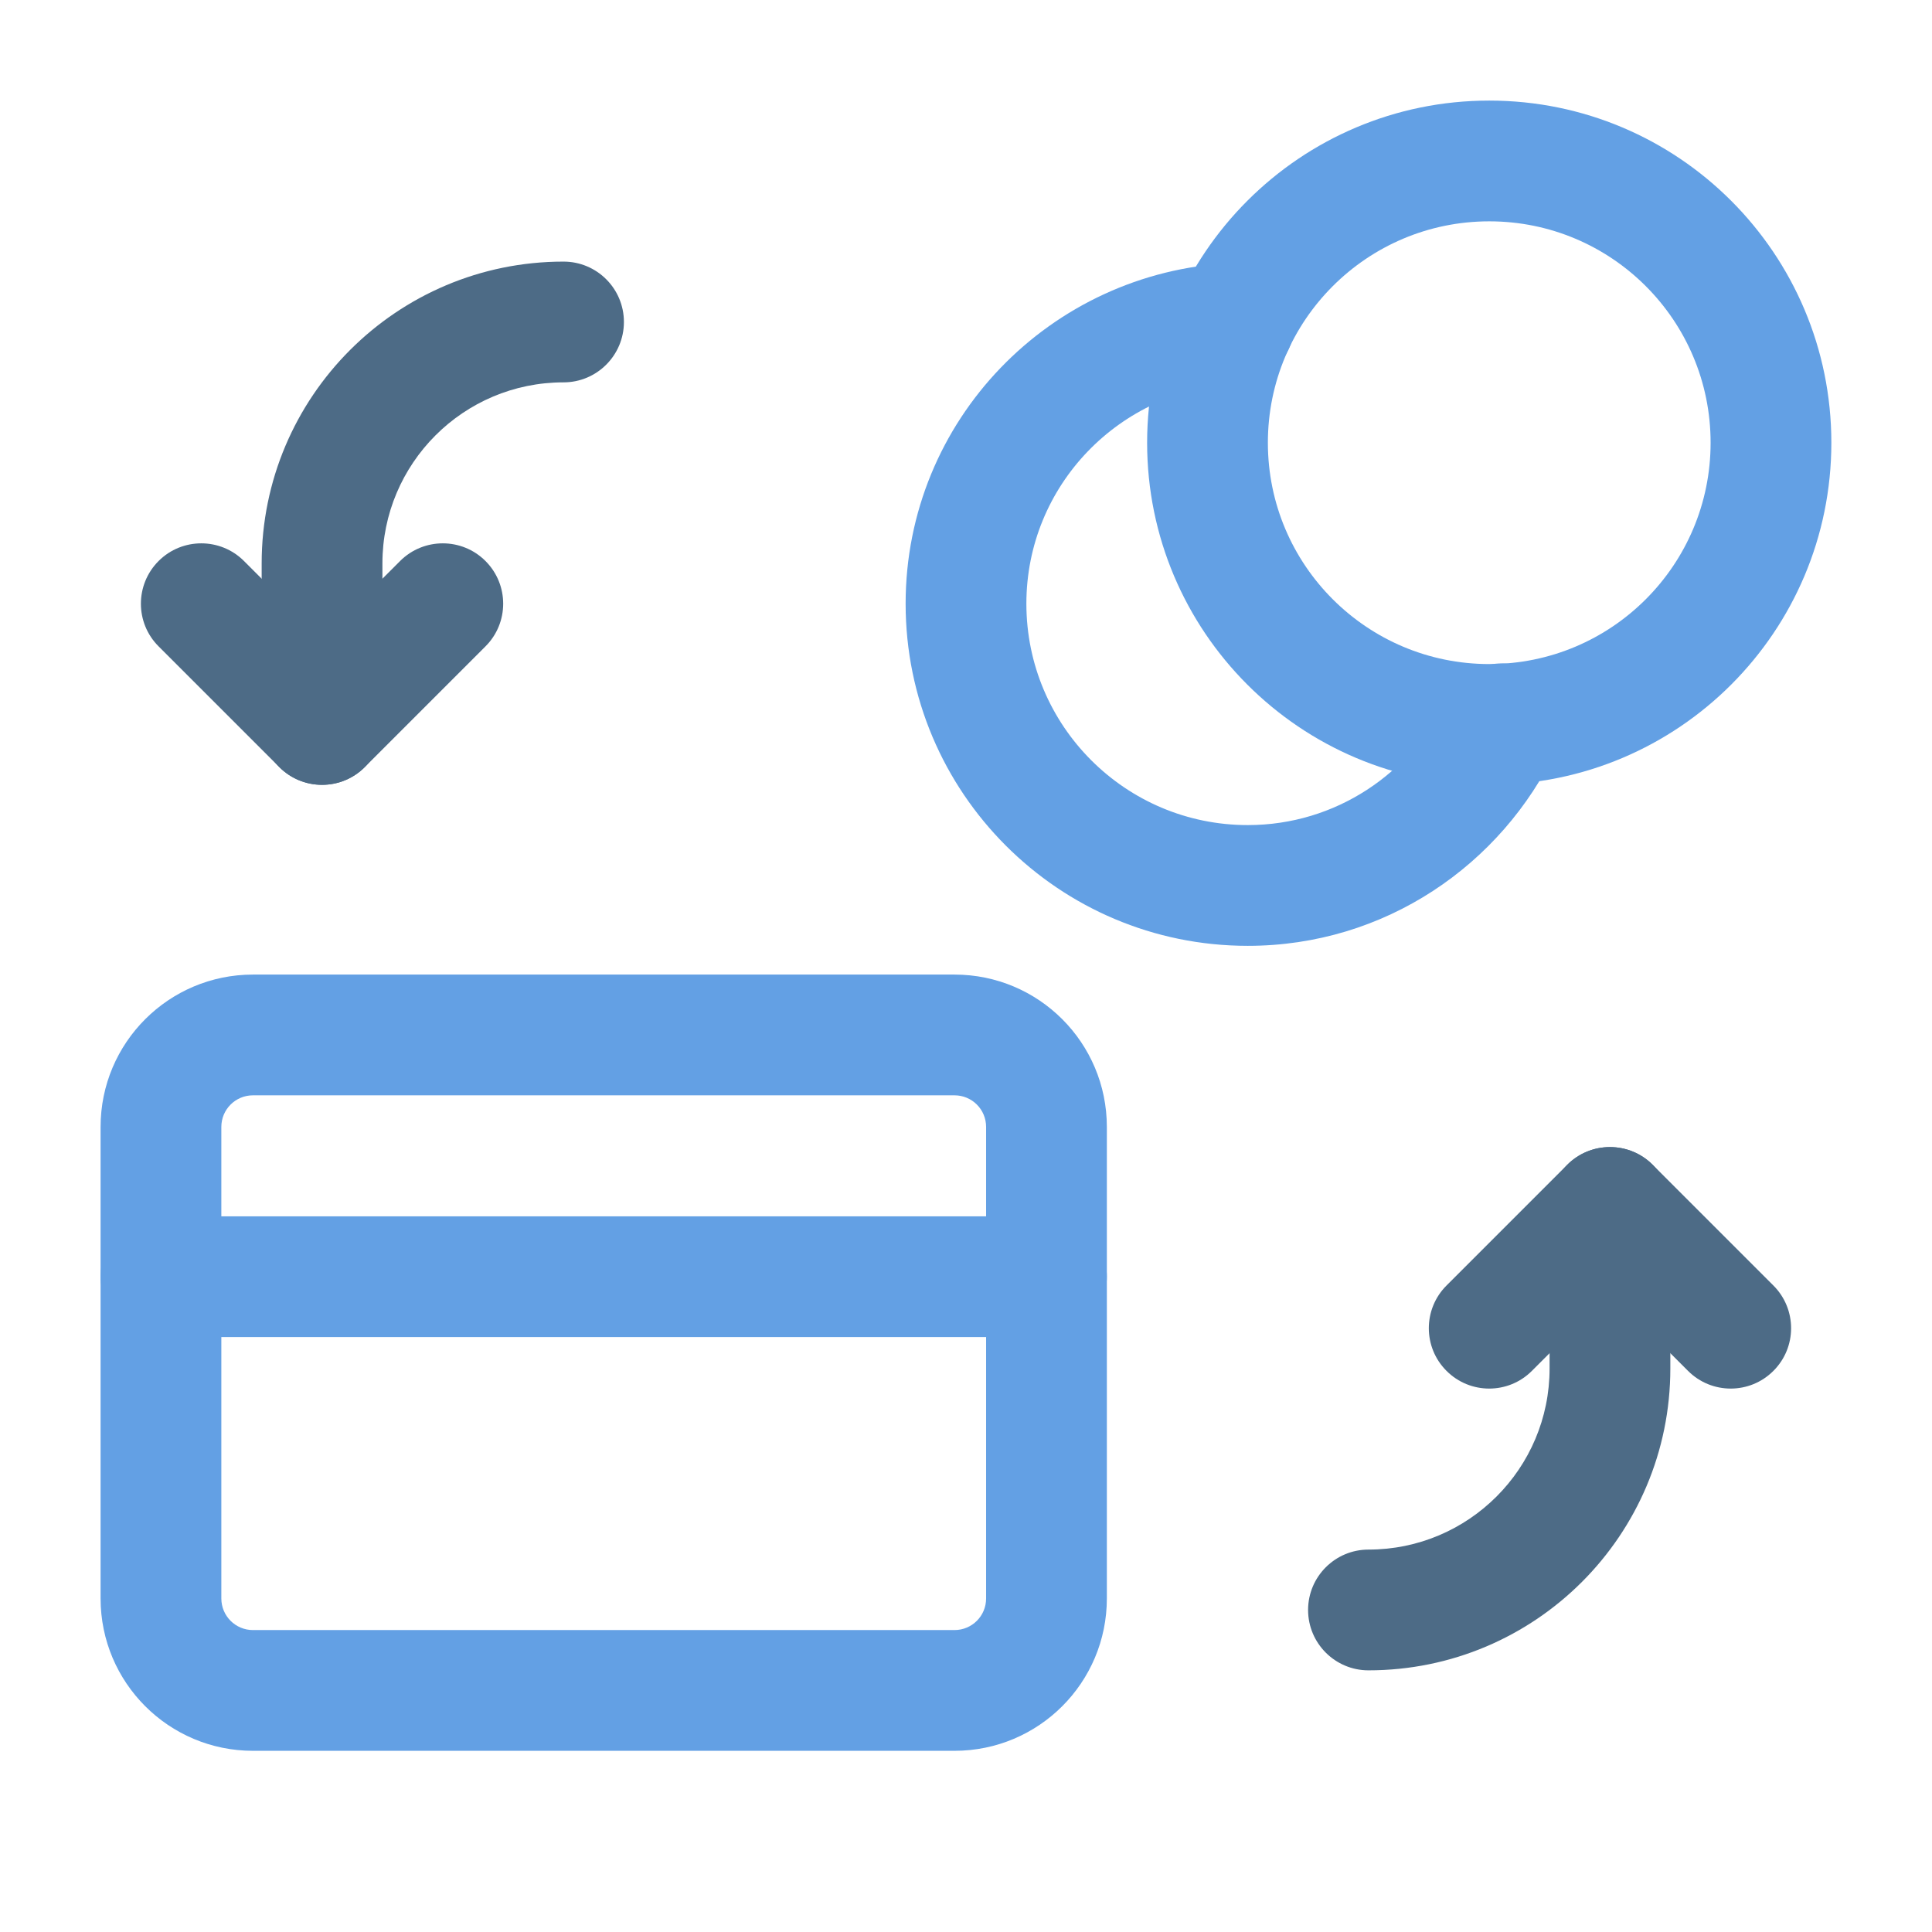
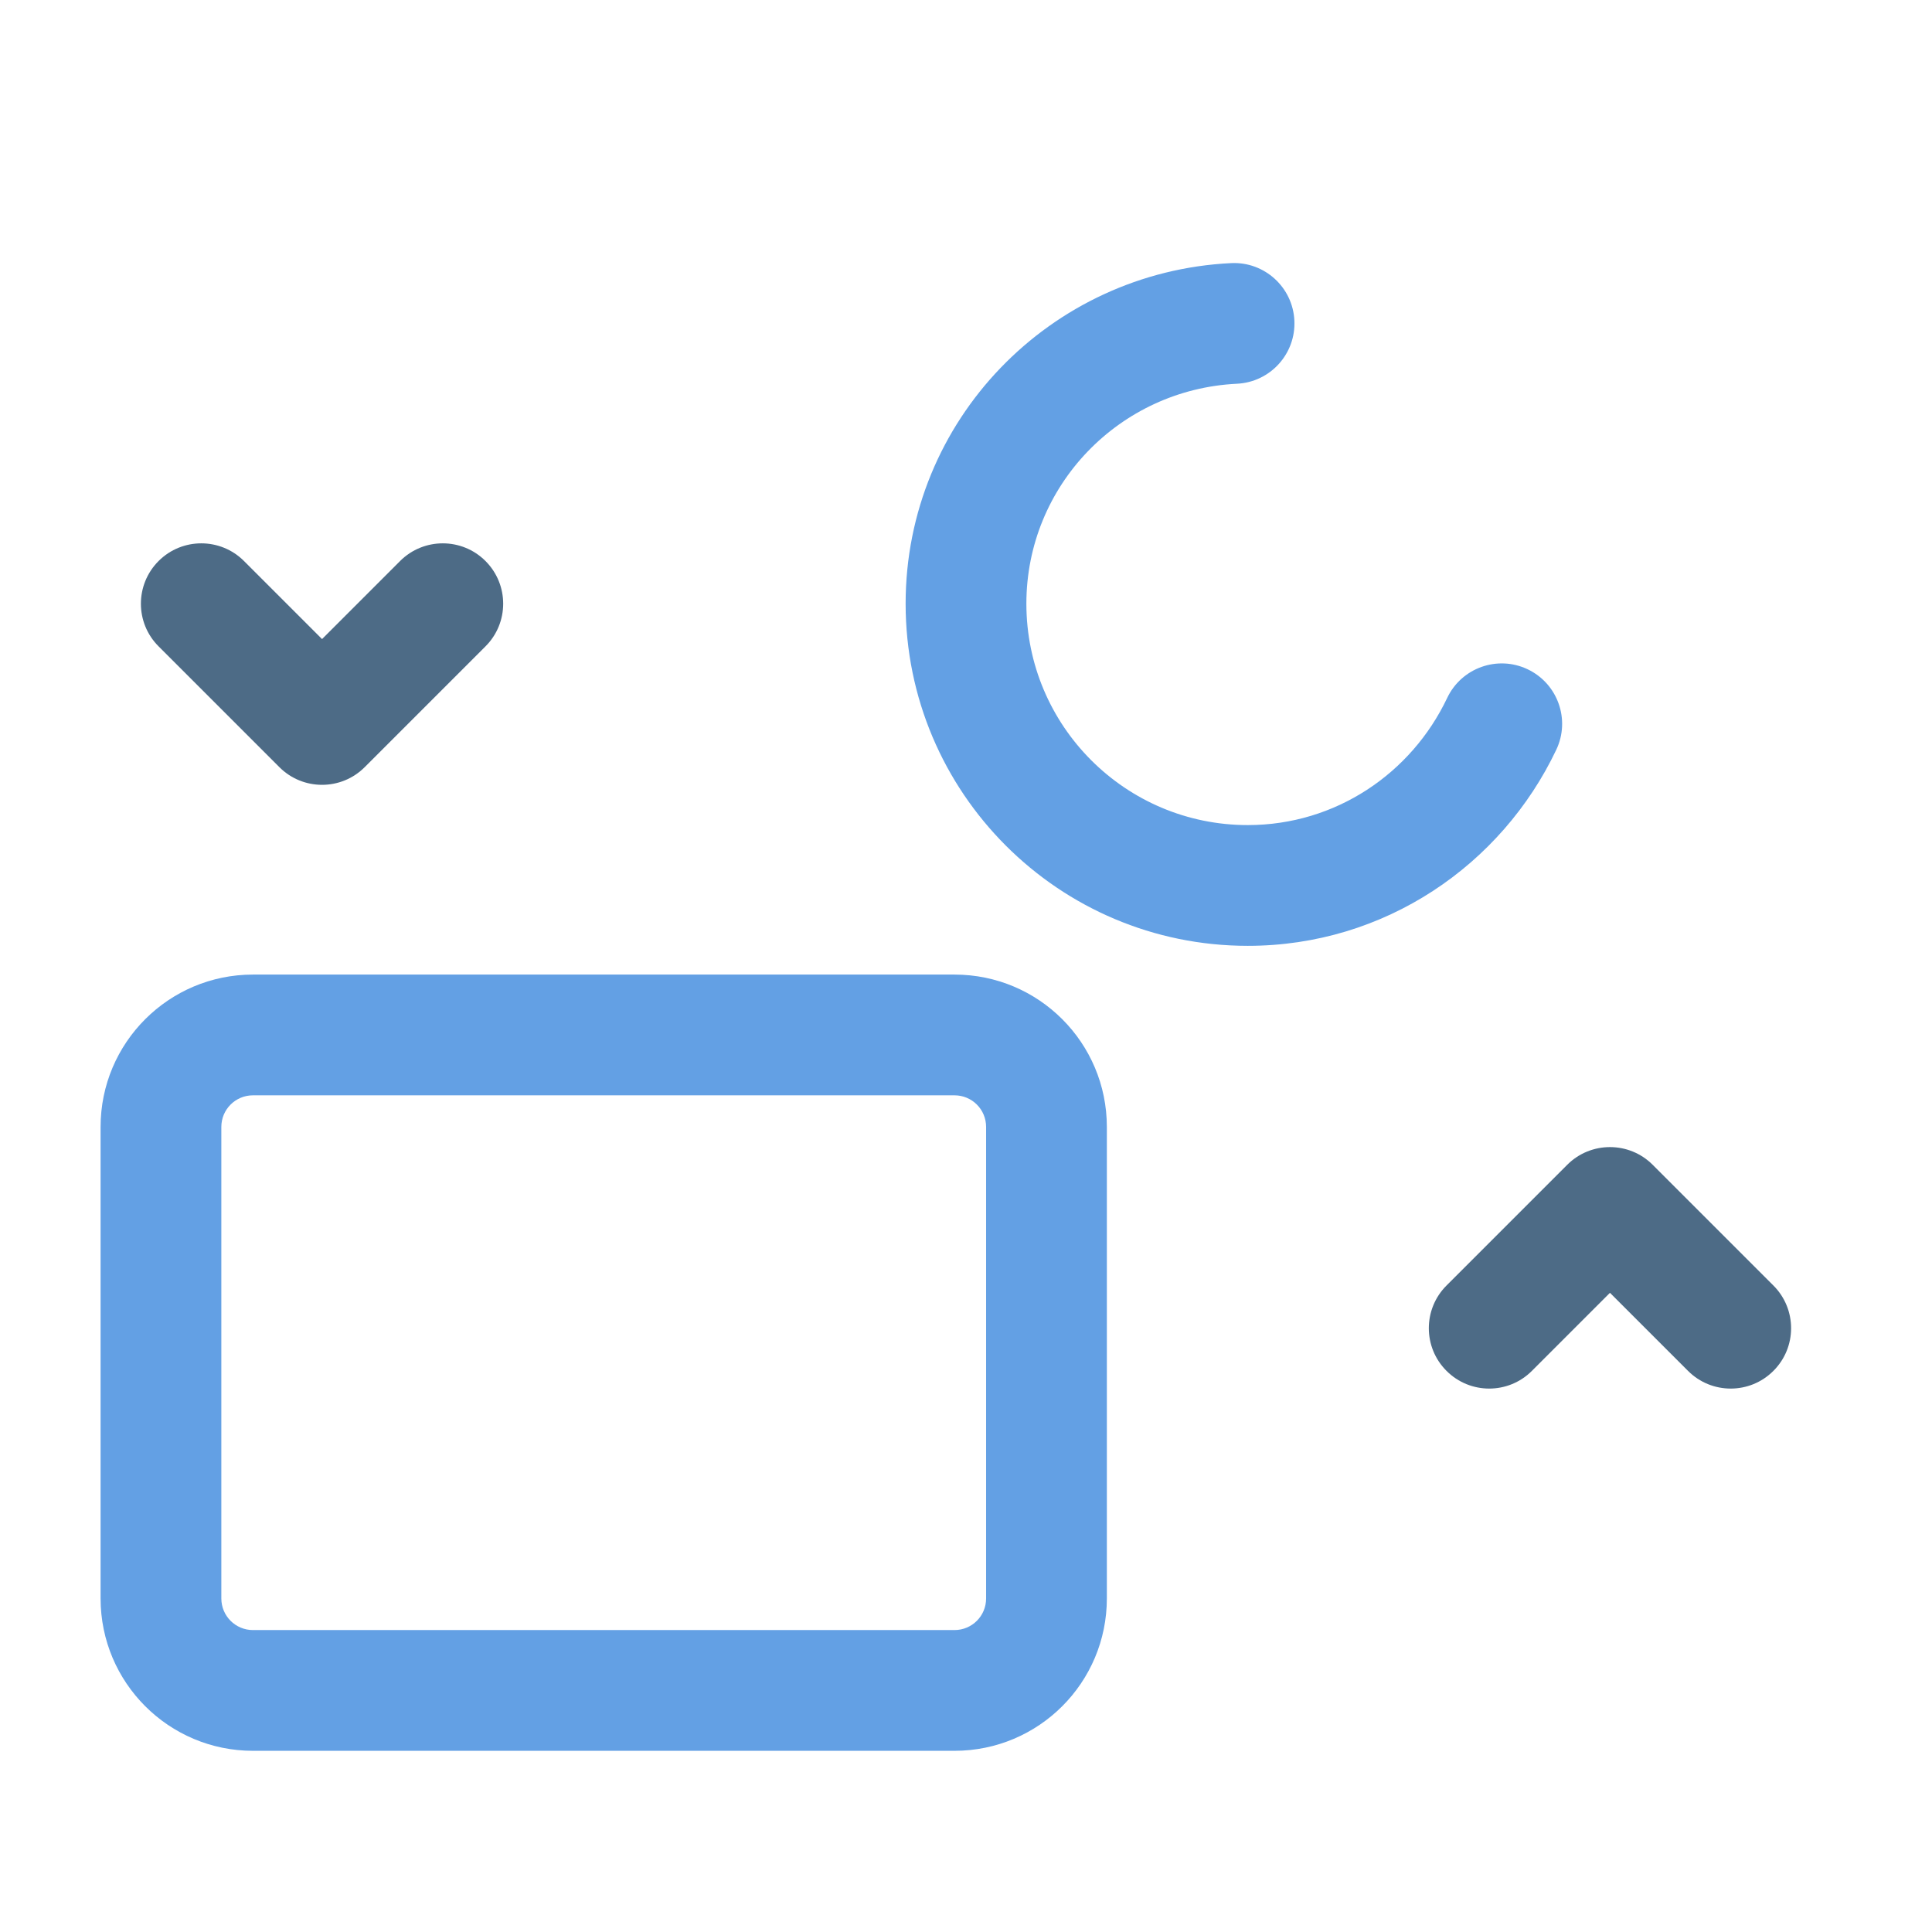
<svg xmlns="http://www.w3.org/2000/svg" width="32" height="32" viewBox="0 0 32 32" fill="none">
  <path fill-rule="evenodd" clip-rule="evenodd" d="M2.627 9.292C3.017 8.902 3.651 8.902 4.041 9.292L5.334 10.585L6.627 9.292C7.017 8.902 7.651 8.902 8.041 9.292C8.432 9.683 8.432 10.316 8.041 10.706L6.041 12.706C5.651 13.097 5.017 13.097 4.627 12.706L2.627 10.706C2.236 10.316 2.236 9.683 2.627 9.292Z" fill="#4D6B86" />
-   <path fill-rule="evenodd" clip-rule="evenodd" d="M9.334 6.333C7.677 6.333 6.334 7.676 6.334 9.333V11.999C6.334 12.552 5.886 12.999 5.334 12.999C4.782 12.999 4.334 12.552 4.334 11.999V9.333C4.334 6.571 6.572 4.333 9.334 4.333C9.886 4.333 10.334 4.78 10.334 5.333C10.334 5.885 9.886 6.333 9.334 6.333Z" fill="#4D6B86" />
  <path fill-rule="evenodd" clip-rule="evenodd" d="M4.19 18.142C3.9 18.142 3.666 18.376 3.666 18.666V26.475C3.666 26.765 3.9 26.999 4.19 26.999H15.809C16.099 26.999 16.333 26.766 16.333 26.475V18.666C16.333 18.375 16.099 18.142 15.809 18.142H4.19ZM1.666 18.666C1.666 17.27 2.797 16.142 4.19 16.142H15.809C17.204 16.142 18.333 17.271 18.333 18.666V26.475C18.333 27.87 17.204 28.999 15.809 28.999H4.19C2.797 28.999 1.666 27.871 1.666 26.475V18.666Z" fill="#63A0E4" />
-   <path fill-rule="evenodd" clip-rule="evenodd" d="M1.666 21.146C1.666 20.594 2.114 20.146 2.666 20.146H17.333C17.885 20.146 18.333 20.594 18.333 21.146C18.333 21.698 17.885 22.146 17.333 22.146H2.666C2.114 22.146 1.666 21.698 1.666 21.146Z" fill="#63A0E4" />
  <path fill-rule="evenodd" clip-rule="evenodd" d="M25.959 19.292C26.349 18.902 26.983 18.902 27.373 19.292L29.373 21.292C29.764 21.683 29.764 22.316 29.373 22.706C28.983 23.097 28.349 23.097 27.959 22.706L26.666 21.413L25.373 22.706C24.983 23.097 24.349 23.097 23.959 22.706C23.568 22.316 23.568 21.683 23.959 21.292L25.959 19.292Z" fill="#4D6B86" />
-   <path fill-rule="evenodd" clip-rule="evenodd" d="M26.666 18.999C27.218 18.999 27.666 19.447 27.666 19.999V22.666C27.666 25.428 25.428 27.666 22.666 27.666C22.114 27.666 21.666 27.218 21.666 26.666C21.666 26.114 22.114 25.666 22.666 25.666C24.323 25.666 25.666 24.323 25.666 22.666V19.999C25.666 19.447 26.114 18.999 26.666 18.999Z" fill="#4D6B86" />
-   <path fill-rule="evenodd" clip-rule="evenodd" d="M24.667 3.666C22.642 3.666 21 5.308 21 7.333C21 9.358 22.642 10.999 24.667 10.999C26.693 10.999 28.333 9.358 28.333 7.333C28.333 5.307 26.693 3.666 24.667 3.666ZM19 7.333C19 4.203 21.537 1.666 24.667 1.666C27.798 1.666 30.333 4.203 30.333 7.333C30.333 10.462 27.798 12.999 24.667 12.999C21.537 12.999 19 10.462 19 7.333Z" fill="#63A0E4" />
  <path fill-rule="evenodd" clip-rule="evenodd" d="M21.439 5.308C21.466 5.86 21.04 6.329 20.488 6.356C18.543 6.45 17 8.043 17 9.999C17 12.024 18.642 13.666 20.667 13.666C22.123 13.666 23.377 12.809 23.97 11.56C24.207 11.061 24.803 10.848 25.302 11.085C25.801 11.322 26.014 11.919 25.777 12.418C24.871 14.326 22.936 15.666 20.667 15.666C17.537 15.666 15 13.129 15 9.999C15 6.959 17.398 4.503 20.392 4.358C20.943 4.331 21.412 4.757 21.439 5.308Z" fill="#63A0E4" />
</svg>